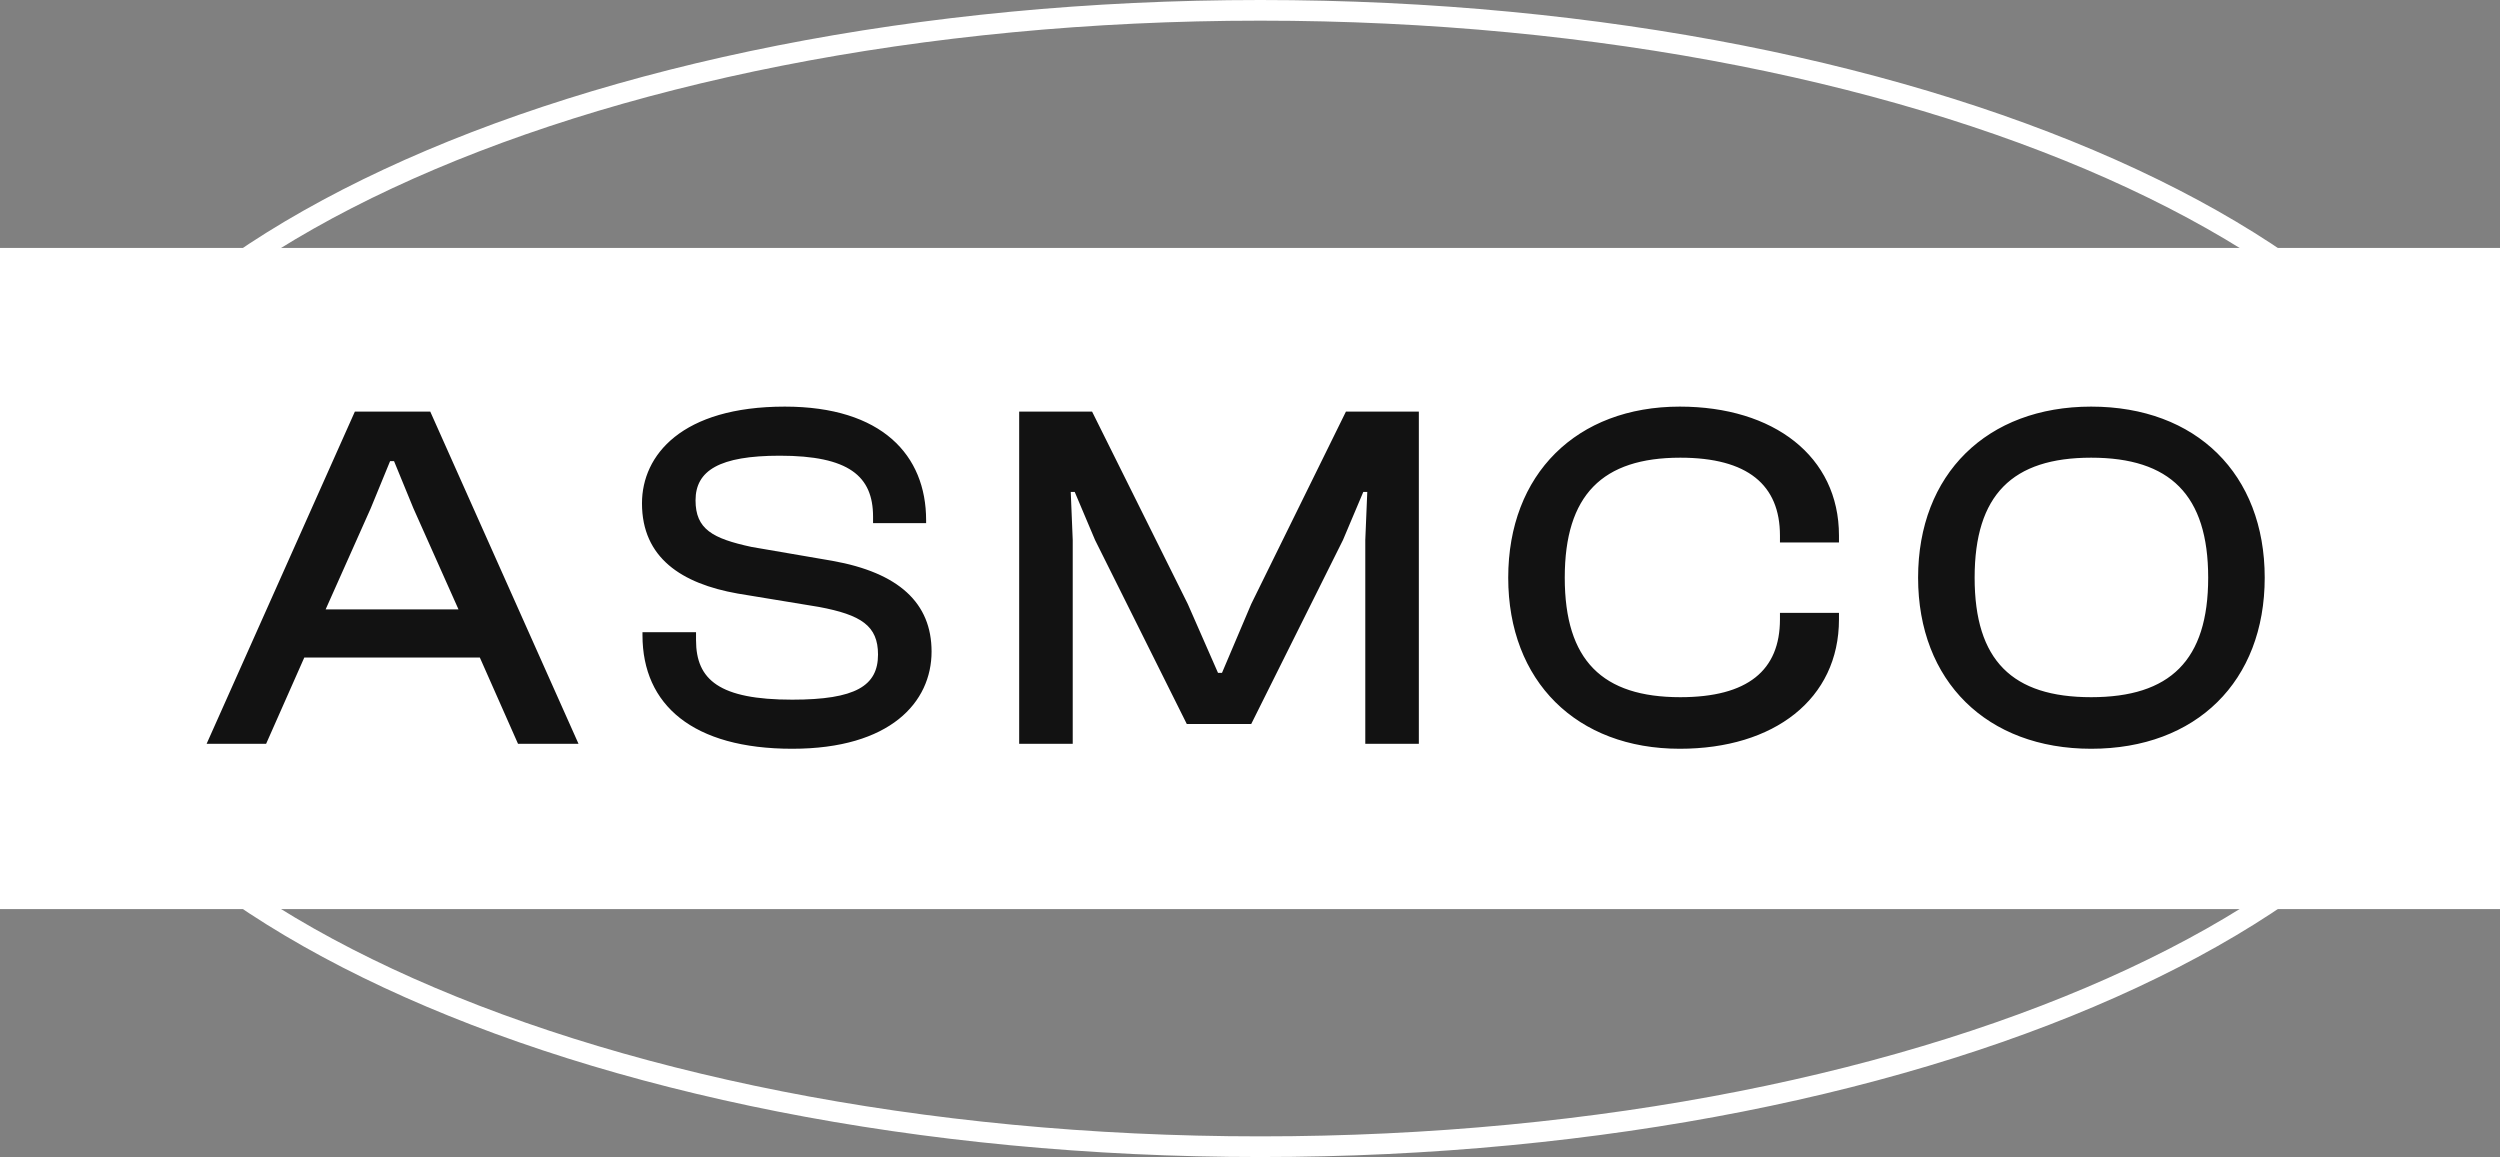
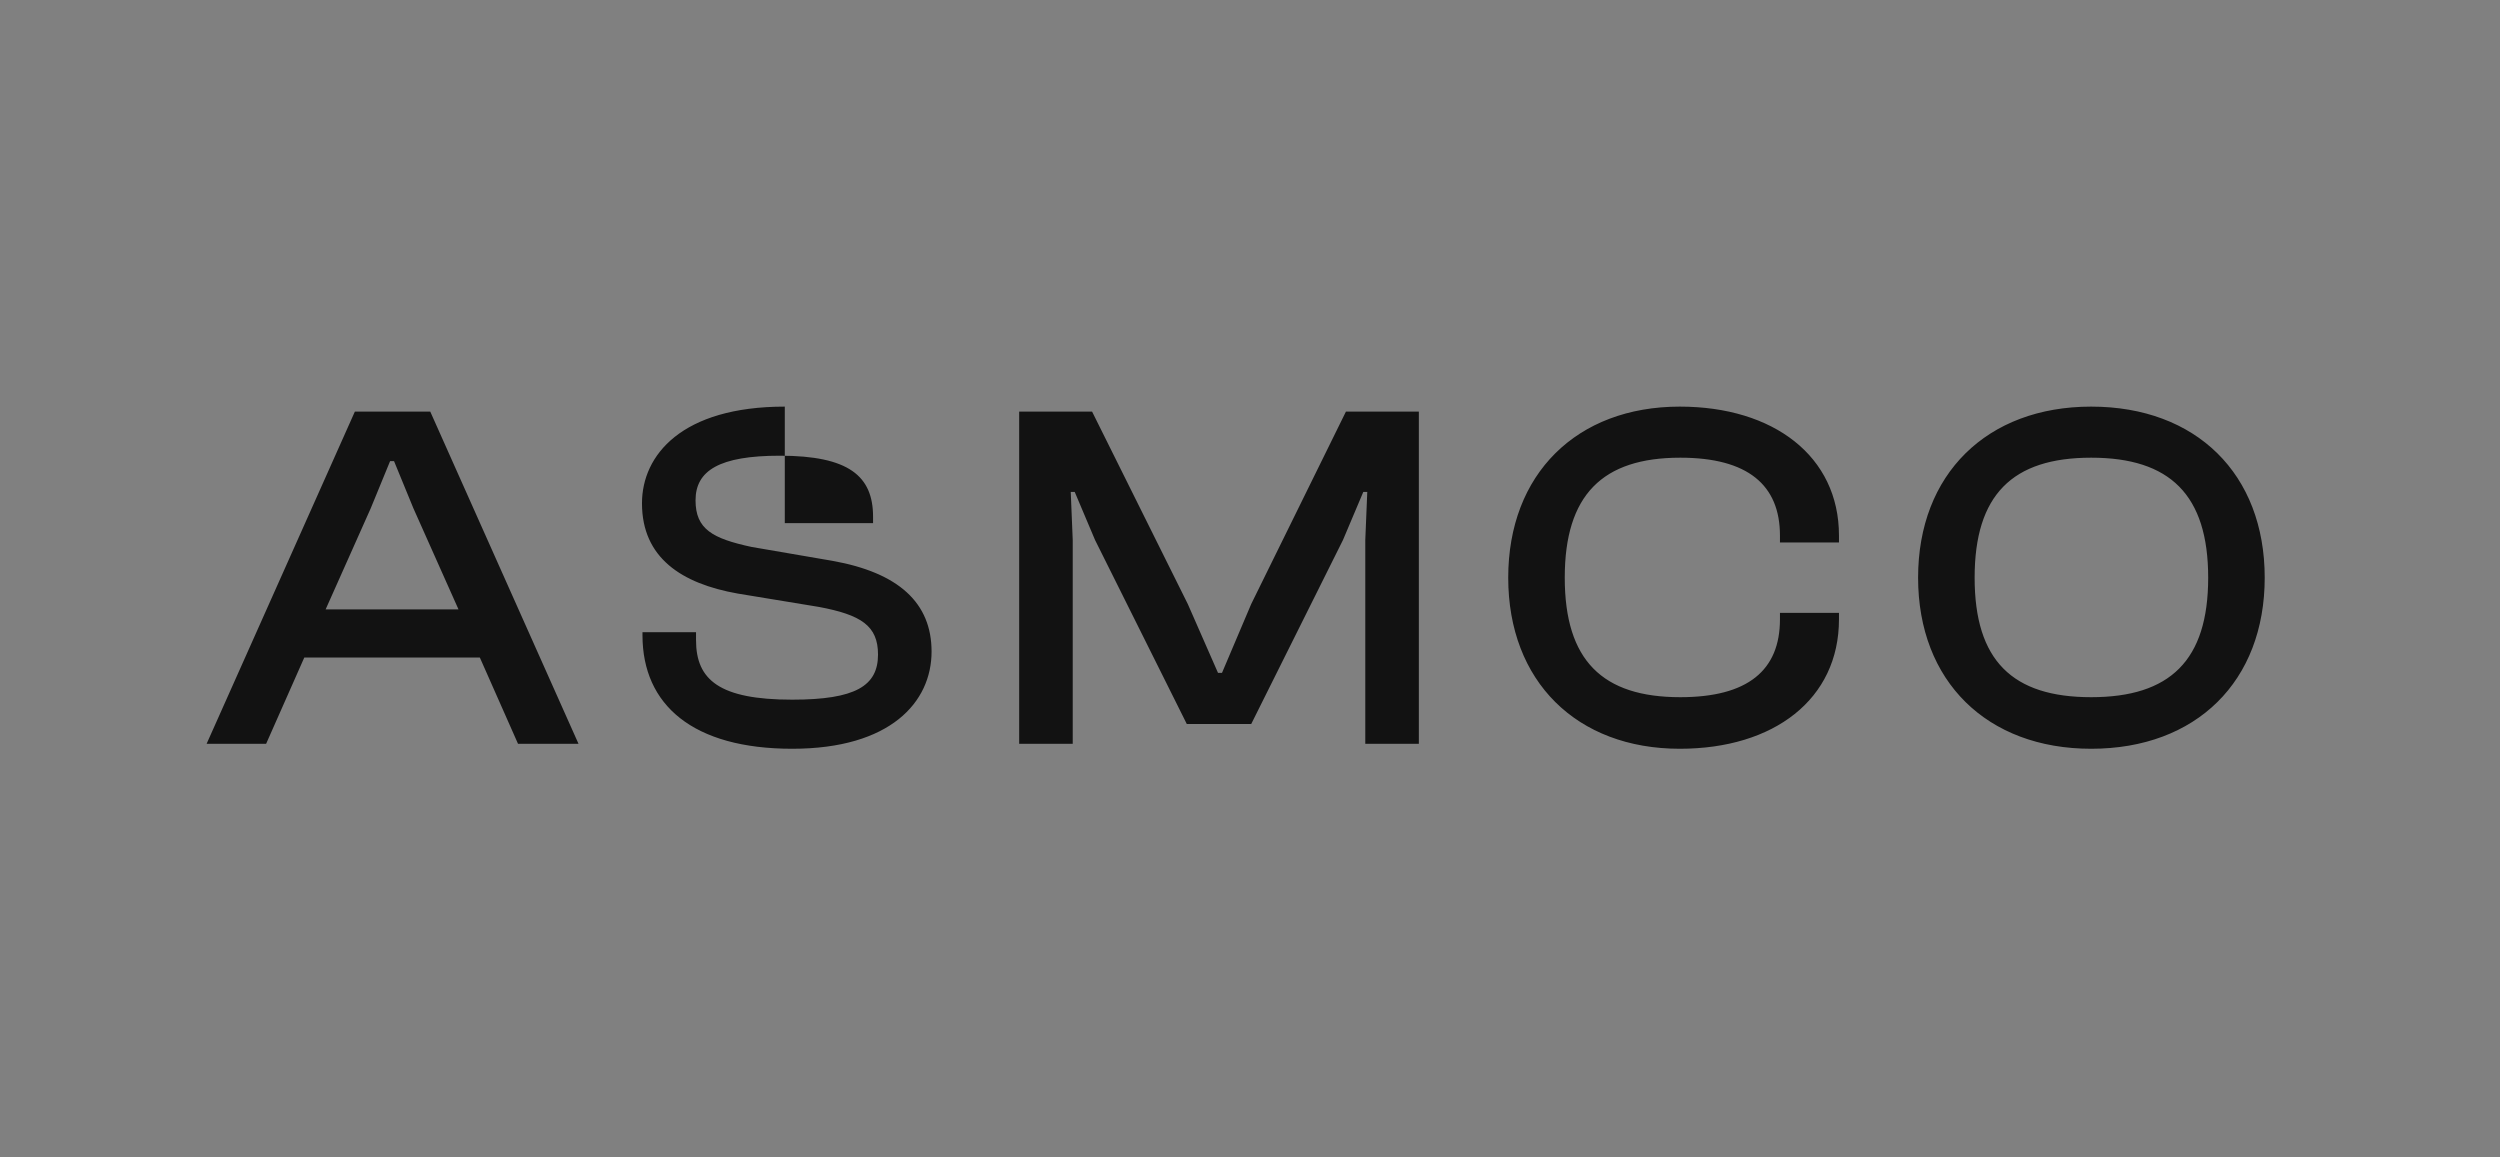
<svg xmlns="http://www.w3.org/2000/svg" width="121" height="56" viewBox="0 0 121 56" fill="none">
  <rect x="0" y="0" width="121" height="56" fill="#808080" stroke="none" />
-   <path d="M120.5 28C120.5 35.422 114.033 42.297 103.215 47.346C92.437 52.376 77.512 55.5 61 55.5C44.488 55.5 29.563 52.376 18.785 47.346C7.967 42.297 1.5 35.422 1.5 28C1.5 20.578 7.967 13.703 18.785 8.654C29.563 3.624 44.488 0.5 61 0.5C77.512 0.5 92.437 3.624 103.215 8.654C114.033 13.703 120.5 20.578 120.5 28Z" stroke="white" />
-   <rect width="121" height="32" transform="translate(0 12)" fill="white" />
-   <path d="M12.88 36H10L17.176 19.92H20.824L28 36H25.072L23.224 31.824H14.728L12.88 36ZM17.944 24.6L15.76 29.496H22.192L20.008 24.6L19.072 22.32H18.88L17.944 24.6ZM38.344 36.24C33.544 36.24 31.096 34.128 31.096 30.744V30.6H33.688V30.984C33.688 32.904 34.816 33.864 38.344 33.864C41.416 33.864 42.496 33.192 42.496 31.68C42.496 30.288 41.68 29.76 39.64 29.376L35.704 28.728C32.992 28.248 31.072 27 31.072 24.36C31.072 22.032 32.992 19.68 37.984 19.68C42.688 19.68 44.824 22.032 44.824 25.176V25.32H42.256V25.008C42.256 23.04 41.08 22.056 37.744 22.056C34.816 22.056 33.664 22.776 33.664 24.216C33.664 25.608 34.48 26.064 36.376 26.472L40.288 27.144C43.504 27.72 45.088 29.184 45.088 31.536C45.088 33.984 43.096 36.24 38.344 36.24ZM51.92 36H49.328V19.92H52.856L57.488 29.232L58.952 32.568H59.144L60.56 29.232L65.144 19.92H68.672V36H66.08V26.136L66.176 23.808H65.984L65 26.136L60.56 35.04H57.44L53 26.136L52.016 23.808H51.824L51.92 26.136V36ZM81.302 36.24C76.31 36.24 72.998 32.976 72.998 27.96C72.998 22.944 76.31 19.68 81.302 19.68C85.838 19.68 89.006 22.08 89.006 25.92V26.256H86.15V25.92C86.15 23.472 84.59 22.152 81.326 22.152C77.558 22.152 75.734 23.952 75.734 27.96C75.734 31.968 77.558 33.744 81.326 33.744C84.59 33.744 86.15 32.448 86.15 29.976V29.664H89.006V29.976C89.006 33.84 85.862 36.24 81.302 36.24ZM101.212 36.24C96.172 36.24 92.836 32.976 92.836 27.96C92.836 22.944 96.172 19.68 101.212 19.68C106.3 19.68 109.612 22.944 109.612 27.96C109.612 32.976 106.3 36.24 101.212 36.24ZM101.212 33.744C105.028 33.744 106.876 31.968 106.876 27.96C106.876 23.952 105.028 22.152 101.212 22.152C97.396 22.152 95.572 23.952 95.572 27.96C95.572 31.968 97.396 33.744 101.212 33.744Z" fill="#121212" />
+   <path d="M12.88 36H10L17.176 19.92H20.824L28 36H25.072L23.224 31.824H14.728L12.88 36ZM17.944 24.6L15.76 29.496H22.192L20.008 24.6L19.072 22.32H18.88L17.944 24.6ZM38.344 36.24C33.544 36.24 31.096 34.128 31.096 30.744V30.6H33.688V30.984C33.688 32.904 34.816 33.864 38.344 33.864C41.416 33.864 42.496 33.192 42.496 31.68C42.496 30.288 41.68 29.76 39.64 29.376L35.704 28.728C32.992 28.248 31.072 27 31.072 24.36C31.072 22.032 32.992 19.68 37.984 19.68V25.32H42.256V25.008C42.256 23.04 41.08 22.056 37.744 22.056C34.816 22.056 33.664 22.776 33.664 24.216C33.664 25.608 34.48 26.064 36.376 26.472L40.288 27.144C43.504 27.72 45.088 29.184 45.088 31.536C45.088 33.984 43.096 36.24 38.344 36.24ZM51.92 36H49.328V19.92H52.856L57.488 29.232L58.952 32.568H59.144L60.56 29.232L65.144 19.92H68.672V36H66.08V26.136L66.176 23.808H65.984L65 26.136L60.56 35.04H57.44L53 26.136L52.016 23.808H51.824L51.92 26.136V36ZM81.302 36.24C76.31 36.24 72.998 32.976 72.998 27.96C72.998 22.944 76.31 19.68 81.302 19.68C85.838 19.68 89.006 22.08 89.006 25.92V26.256H86.15V25.92C86.15 23.472 84.59 22.152 81.326 22.152C77.558 22.152 75.734 23.952 75.734 27.96C75.734 31.968 77.558 33.744 81.326 33.744C84.59 33.744 86.15 32.448 86.15 29.976V29.664H89.006V29.976C89.006 33.84 85.862 36.24 81.302 36.24ZM101.212 36.24C96.172 36.24 92.836 32.976 92.836 27.96C92.836 22.944 96.172 19.68 101.212 19.68C106.3 19.68 109.612 22.944 109.612 27.96C109.612 32.976 106.3 36.24 101.212 36.24ZM101.212 33.744C105.028 33.744 106.876 31.968 106.876 27.96C106.876 23.952 105.028 22.152 101.212 22.152C97.396 22.152 95.572 23.952 95.572 27.96C95.572 31.968 97.396 33.744 101.212 33.744Z" fill="#121212" />
</svg>